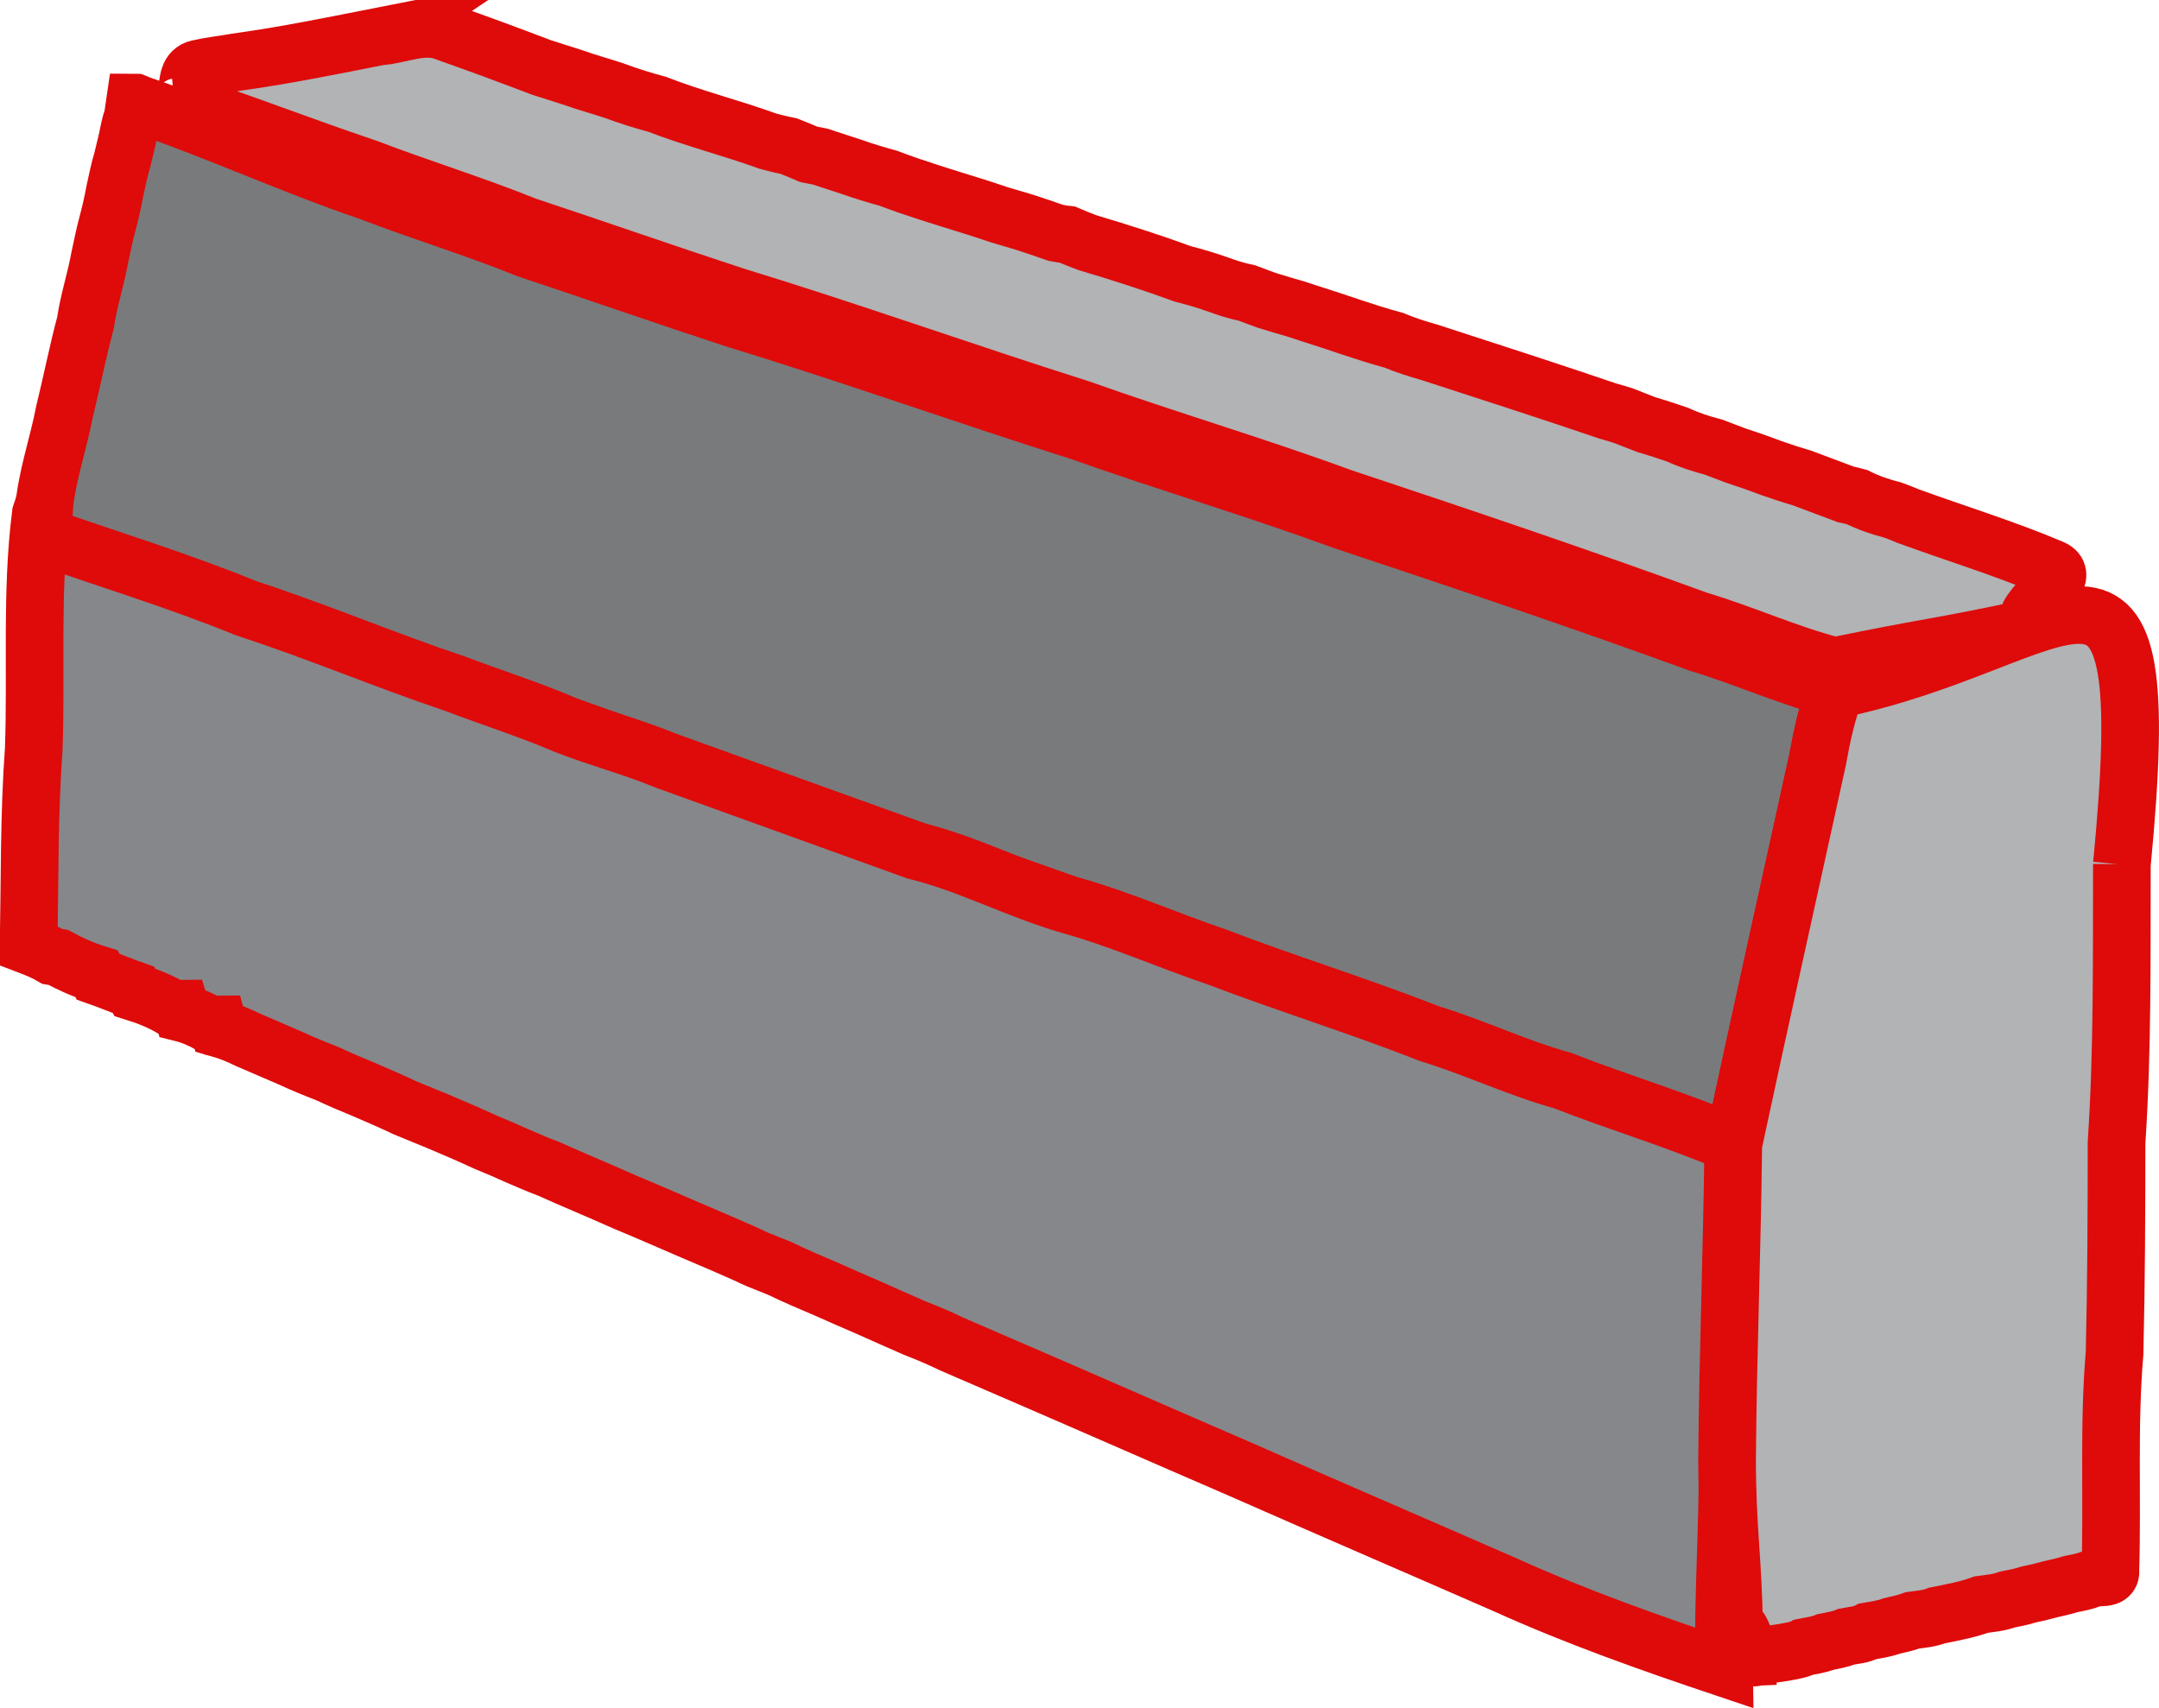
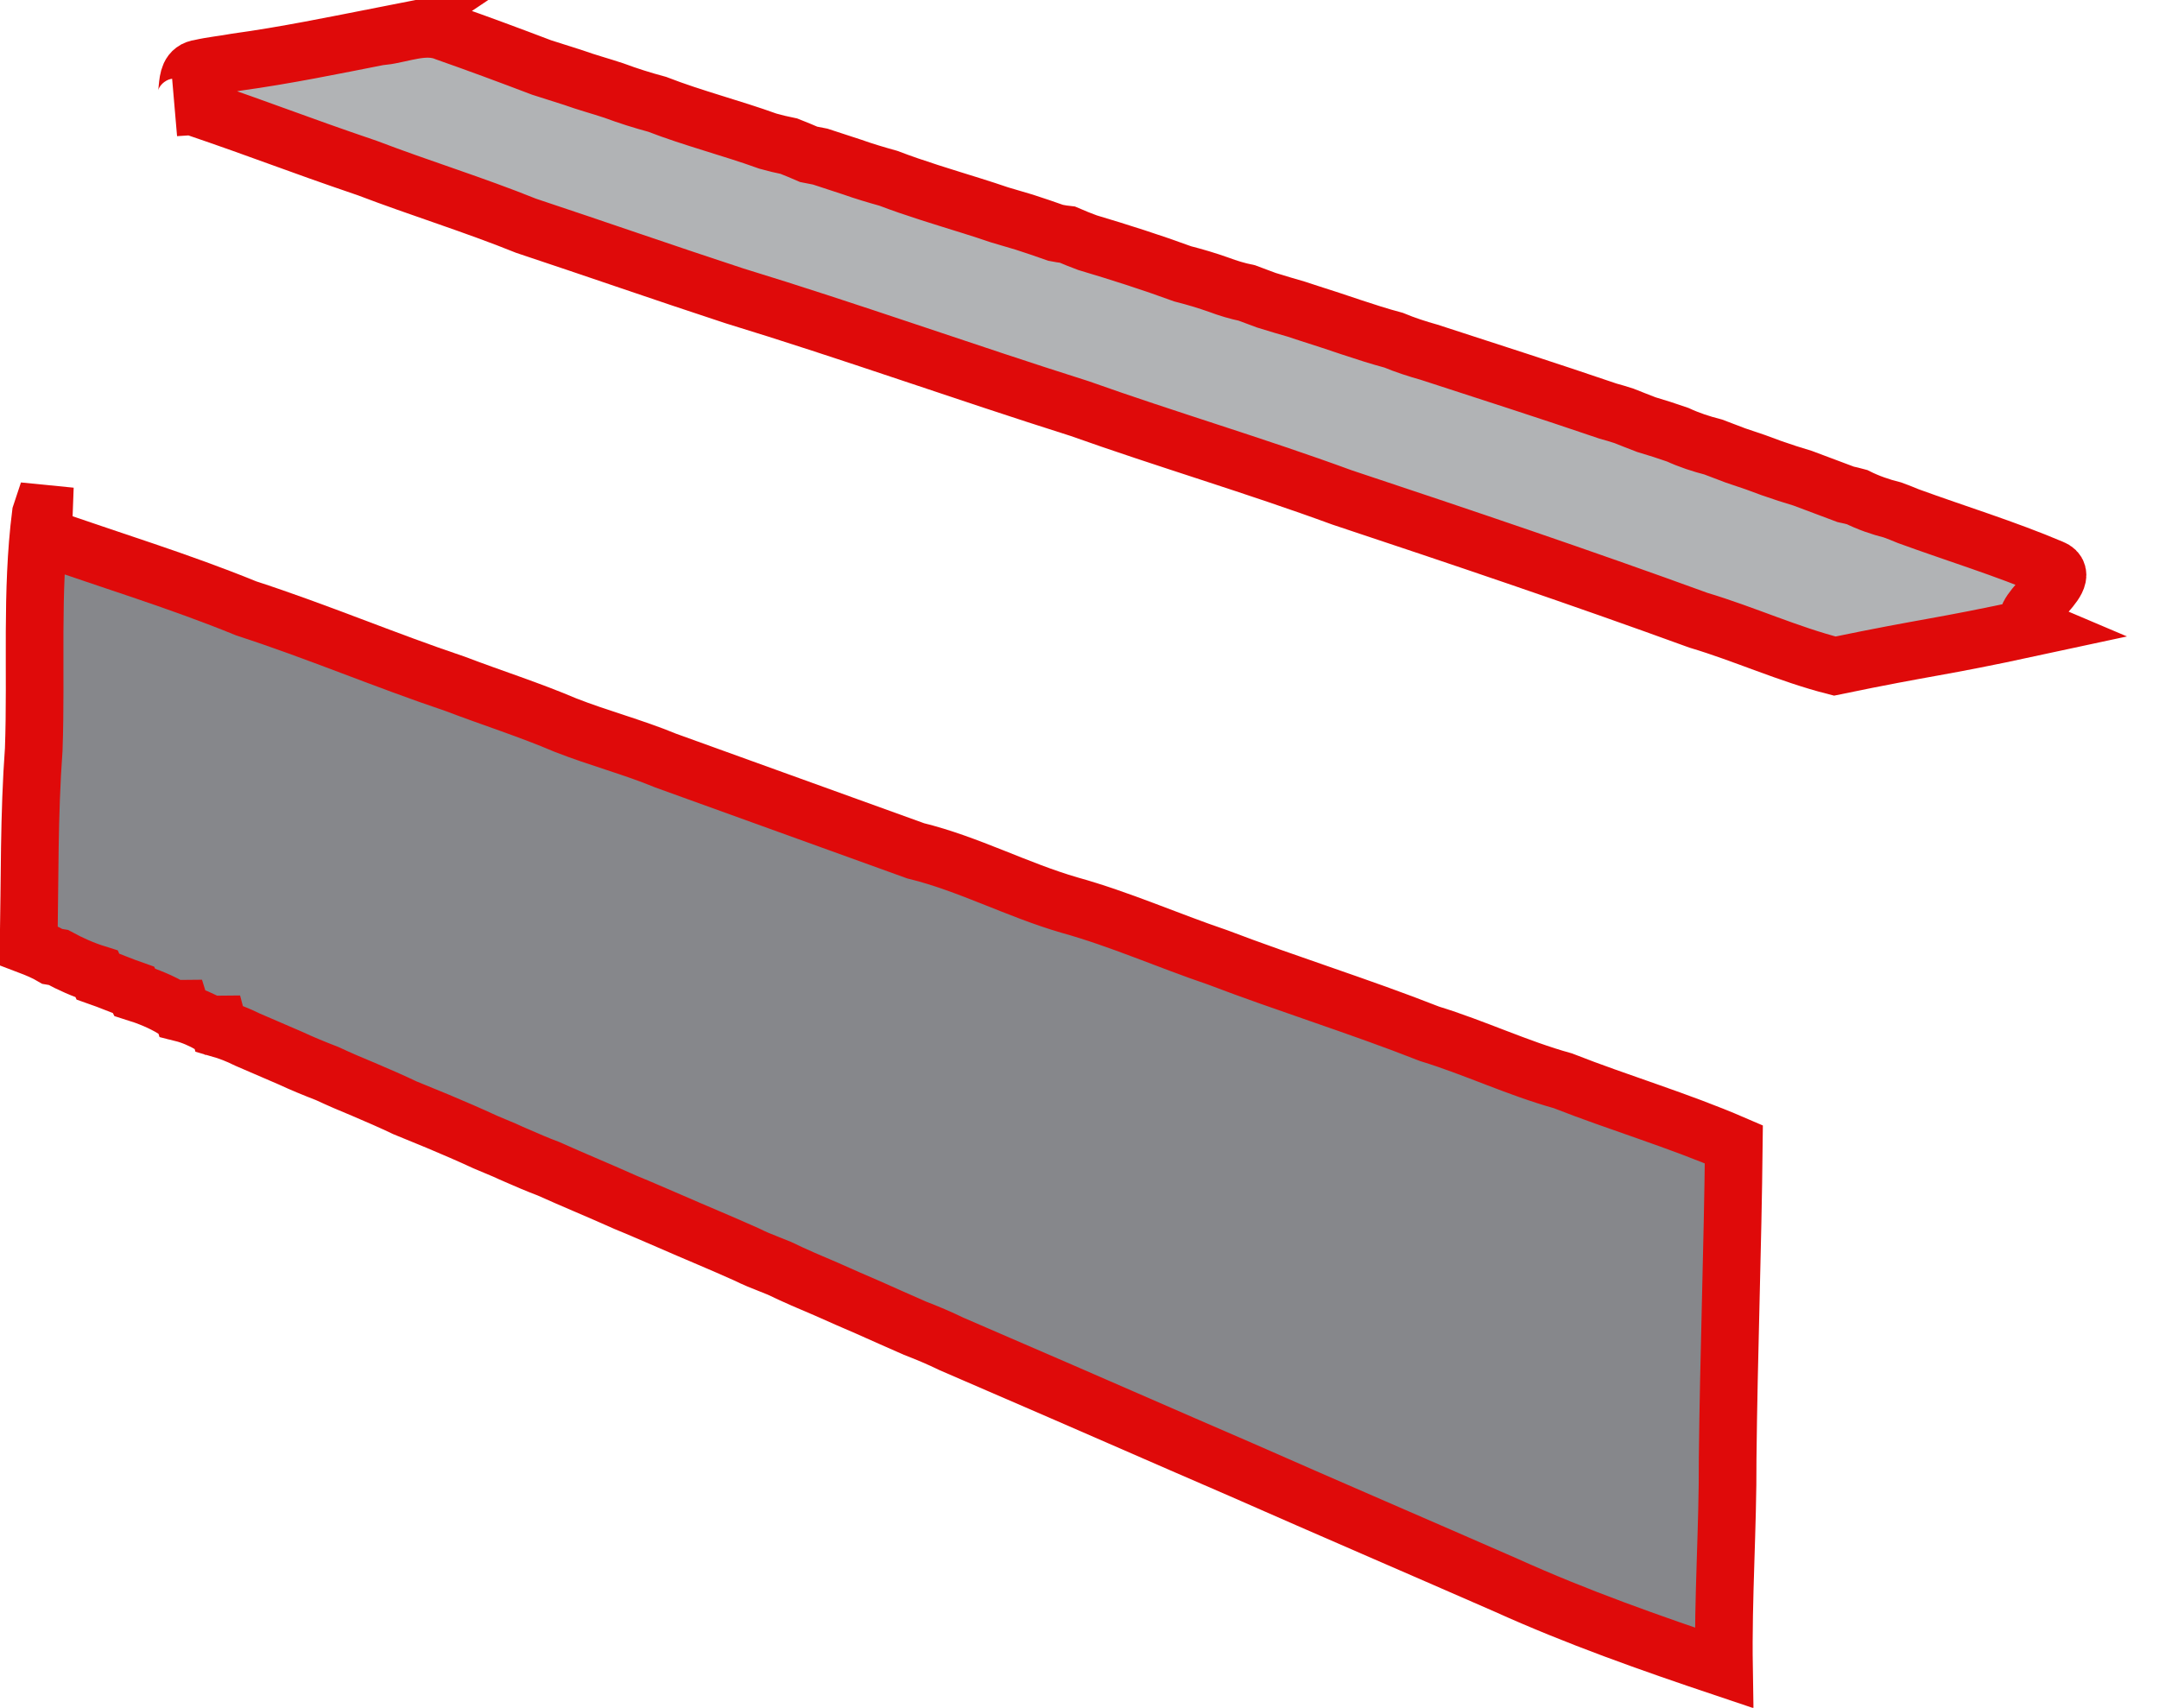
<svg xmlns="http://www.w3.org/2000/svg" xml:space="preserve" width="18.741mm" height="14.826mm" version="1.1" style="shape-rendering:geometricPrecision; text-rendering:geometricPrecision; image-rendering:optimizeQuality; fill-rule:evenodd; clip-rule:evenodd" viewBox="0 0 76.78 60.74">
  <defs>
    <style type="text/css">
   
    .str0 {stroke:#DF0A0A;stroke-width:2.05;stroke-miterlimit:22.926}
    .fil1 {fill:#797A7C;fill-rule:nonzero}
    .fil2 {fill:#86878B;fill-rule:nonzero}
    .fil0 {fill:#B1B3B5;fill-rule:nonzero}
   
  </style>
  </defs>
  <g id="Katman_x0020_1">
    <g id="_1635034622896">
      <path class="fil0 str0" d="M13.6 1.29c0.74,-0.09 1.52,-0.45 2.26,-0.14 1.14,0.4 2.27,0.82 3.4,1.25 0.38,0.12 0.75,0.24 1.13,0.36 0.47,0.17 0.96,0.3 1.44,0.46 0.51,0.19 1.02,0.35 1.54,0.49 1.29,0.5 2.64,0.84 3.94,1.31 0.25,0.07 0.5,0.13 0.75,0.18 0.23,0.09 0.47,0.19 0.7,0.29 0.1,0.02 0.31,0.06 0.41,0.08 0.38,0.12 0.75,0.25 1.13,0.37 0.42,0.15 0.86,0.28 1.29,0.4 0.97,0.37 1.98,0.67 2.97,0.98 0.33,0.1 0.65,0.21 0.98,0.32 0.29,0.09 0.59,0.17 0.88,0.26 0.38,0.12 0.75,0.25 1.12,0.38 0.11,0.02 0.32,0.06 0.43,0.07 0.23,0.1 0.46,0.19 0.7,0.28 1.14,0.34 2.27,0.7 3.39,1.11 0.43,0.11 0.87,0.24 1.29,0.39 0.32,0.12 0.65,0.22 0.99,0.29 0.23,0.09 0.47,0.17 0.7,0.26 0.19,0.06 0.37,0.11 0.56,0.17 0.33,0.09 0.65,0.19 0.97,0.3 1,0.31 1.98,0.68 2.99,0.95 0.41,0.17 0.84,0.31 1.27,0.43 2.12,0.69 4.24,1.37 6.35,2.09 0.19,0.05 0.38,0.11 0.57,0.17 0.26,0.1 0.52,0.21 0.79,0.31 0.37,0.11 0.75,0.23 1.12,0.36 0.41,0.19 0.84,0.33 1.27,0.44 0.26,0.1 0.52,0.2 0.79,0.3 0.23,0.08 0.47,0.16 0.71,0.24 0.19,0.07 0.38,0.14 0.57,0.21 0.37,0.13 0.74,0.25 1.11,0.36 0.27,0.1 0.53,0.2 0.8,0.3 0.24,0.09 0.48,0.18 0.72,0.27 0.1,0.02 0.3,0.07 0.41,0.1 0.4,0.2 0.83,0.35 1.27,0.46 0.19,0.07 0.37,0.14 0.56,0.22 1.7,0.62 3.44,1.15 5.11,1.86 0.87,0.35 -1.55,1.72 -0.69,2.09 -3.48,0.75 -3.56,0.66 -7.04,1.38 -1.65,-0.42 -3.21,-1.14 -4.85,-1.63 -4.2,-1.53 -8.44,-2.96 -12.68,-4.37 -3.08,-1.13 -6.24,-2.06 -9.33,-3.16 -4.11,-1.3 -8.16,-2.75 -12.28,-4.01 -2.47,-0.81 -4.93,-1.67 -7.4,-2.49 -1.86,-0.75 -3.78,-1.34 -5.64,-2.05 -2.73,-0.93 -3.5,-1.27 -6.23,-2.2l-0.61 0.04c0.75,-0.08 0.12,-1.3 0.88,-1.39 0.43,-0.1 0.87,-0.14 1.3,-0.22 1.75,-0.24 3.49,-0.6 5.22,-0.94z" />
-       <path class="fil1 str0" d="M4.81 3.65l0.2 0.08c2.73,0.93 5.36,2.15 8.1,3.08 1.87,0.72 3.79,1.3 5.64,2.05 2.47,0.82 4.92,1.68 7.4,2.49 4.12,1.26 8.18,2.71 12.28,4.01 3.1,1.1 6.25,2.03 9.33,3.16 4.24,1.41 8.48,2.84 12.68,4.37 1.63,0.49 3.19,1.21 4.85,1.63 -0.31,0.8 -0.48,1.64 -0.64,2.48 -1,4.56 -2.01,9.12 -3,13.69 -1.99,-0.86 -4.07,-1.47 -6.08,-2.26 -1.62,-0.45 -3.13,-1.18 -4.74,-1.67 -2.49,-0.98 -5.04,-1.76 -7.54,-2.72 -1.77,-0.6 -3.47,-1.36 -5.27,-1.86l-5.47 -1.93 -12.45 -4.47c-1.29,-0.56 -2.62,-0.97 -3.93,-1.47 -2.5,-0.83 -4.92,-1.86 -7.42,-2.68 -2.37,-0.97 -4.82,-1.72 -7.23,-2.56 0.01,-0.27 0.02,-0.54 0.03,-0.81 0.08,-1.23 0.51,-2.4 0.74,-3.6 0.26,-1.06 0.47,-2.13 0.75,-3.18 0.11,-0.77 0.36,-1.51 0.5,-2.28 0.08,-0.36 0.15,-0.73 0.24,-1.08 0.12,-0.45 0.23,-0.9 0.31,-1.35 0.08,-0.36 0.15,-0.72 0.26,-1.08 0.06,-0.25 0.12,-0.5 0.18,-0.75 0.05,-0.26 0.1,-0.52 0.19,-0.77 0.02,-0.13 0.05,-0.39 0.07,-0.52z" />
      <path class="fil2 str0" d="M1.46 18.26l0.1 0.01c-0.01,0.27 -0.02,0.54 -0.03,0.81 2.41,0.85 4.86,1.59 7.23,2.56 2.5,0.81 4.92,1.84 7.42,2.68 1.31,0.5 2.64,0.92 3.93,1.47 1.17,0.46 2.4,0.78 3.56,1.26l8.89 3.21c1.88,0.46 3.61,1.39 5.47,1.93 1.8,0.5 3.5,1.26 5.27,1.86 2.49,0.95 5.05,1.74 7.54,2.72 1.6,0.49 3.12,1.22 4.74,1.67 2.01,0.79 4.09,1.4 6.08,2.26 -0.04,3.72 -0.18,7.45 -0.22,11.17 0.01,2.48 -0.17,4.96 -0.13,7.45 -2.62,-0.88 -5.23,-1.8 -7.75,-2.94 -3.13,-1.37 -6.27,-2.72 -9.4,-4.1 -2.87,-1.24 -5.73,-2.5 -8.61,-3.74 -0.57,-0.25 -1.14,-0.49 -1.71,-0.74 -0.43,-0.21 -0.86,-0.39 -1.3,-0.56 -0.56,-0.25 -1.12,-0.49 -1.67,-0.74 -0.49,-0.21 -0.97,-0.42 -1.46,-0.64 -0.57,-0.24 -1.13,-0.48 -1.69,-0.75 -0.26,-0.1 -0.51,-0.21 -0.77,-0.31 -0.1,-0.04 -0.29,-0.13 -0.39,-0.18 -0.91,-0.41 -1.84,-0.79 -2.75,-1.19 -0.52,-0.22 -1.03,-0.45 -1.55,-0.66 -0.91,-0.41 -1.84,-0.79 -2.75,-1.2 -0.4,-0.15 -0.79,-0.32 -1.18,-0.49 -0.1,-0.04 -0.29,-0.13 -0.38,-0.17 -0.23,-0.1 -0.46,-0.19 -0.69,-0.29 -0.56,-0.26 -1.12,-0.5 -1.69,-0.74 -0.39,-0.16 -0.78,-0.32 -1.17,-0.48 -0.48,-0.23 -0.97,-0.44 -1.46,-0.65 -0.44,-0.18 -0.88,-0.37 -1.31,-0.57 -0.44,-0.17 -0.88,-0.35 -1.31,-0.55 -0.51,-0.22 -1.02,-0.44 -1.53,-0.66 -0.32,-0.16 -0.65,-0.29 -1,-0.39l-0.04 -0.15c-0.07,0 -0.2,0.01 -0.26,0.02 -0.32,-0.18 -0.65,-0.33 -1.01,-0.42l-0.05 -0.16c-0.07,0 -0.2,0.01 -0.26,0.02 -0.43,-0.26 -0.9,-0.45 -1.38,-0.6l-0.04 -0.08c-0.43,-0.15 -0.84,-0.33 -1.27,-0.48l-0.04 -0.09c-0.48,-0.15 -0.93,-0.35 -1.37,-0.59 -0.05,-0.01 -0.15,-0.02 -0.2,-0.03 -0.27,-0.16 -0.56,-0.28 -0.85,-0.39 0.04,-2.32 0.01,-4.66 0.18,-6.98 0.1,-2.79 -0.1,-5.59 0.25,-8.36z" />
-       <path class="fil0 str0" d="M75.46 30.74c-0.01,3.3 0.03,6.61 -0.19,9.9 0,2.5 -0.01,4.99 -0.07,7.49 -0.22,2.56 -0.07,5.15 -0.15,7.72 0.06,0.36 -0.44,0.2 -0.64,0.29 -0.24,0.1 -0.5,0.15 -0.76,0.2 -0.25,0.08 -0.5,0.13 -0.75,0.19 -0.25,0.07 -0.5,0.13 -0.75,0.18 -0.25,0.08 -0.5,0.13 -0.76,0.18 -0.3,0.11 -0.62,0.14 -0.93,0.18 -0.51,0.19 -1.05,0.28 -1.58,0.39 -0.27,0.11 -0.57,0.13 -0.86,0.17 -0.24,0.09 -0.49,0.14 -0.74,0.2 -0.27,0.1 -0.56,0.14 -0.85,0.19 -0.24,0.13 -0.5,0.14 -0.76,0.19 -0.24,0.1 -0.5,0.14 -0.75,0.19 -0.24,0.1 -0.5,0.13 -0.75,0.18 -0.31,0.19 -1.81,0.33 -2.16,0.36l1.13 -0.04c-0.23,0.01 -0.45,0.02 -0.68,0.03 -0.35,0.23 -0.43,-1.28 -0.79,-1.05 -0.04,-2.49 -0.25,-3.53 -0.25,-6.01 0.03,-3.72 0.18,-7.45 0.22,-11.17 0.98,-4.57 2,-9.13 3,-13.69 0.15,-0.84 0.33,-1.68 0.64,-2.48 8.42,-1.74 11.5,-7.41 10.18,6.22z" />
    </g>
  </g>
</svg>